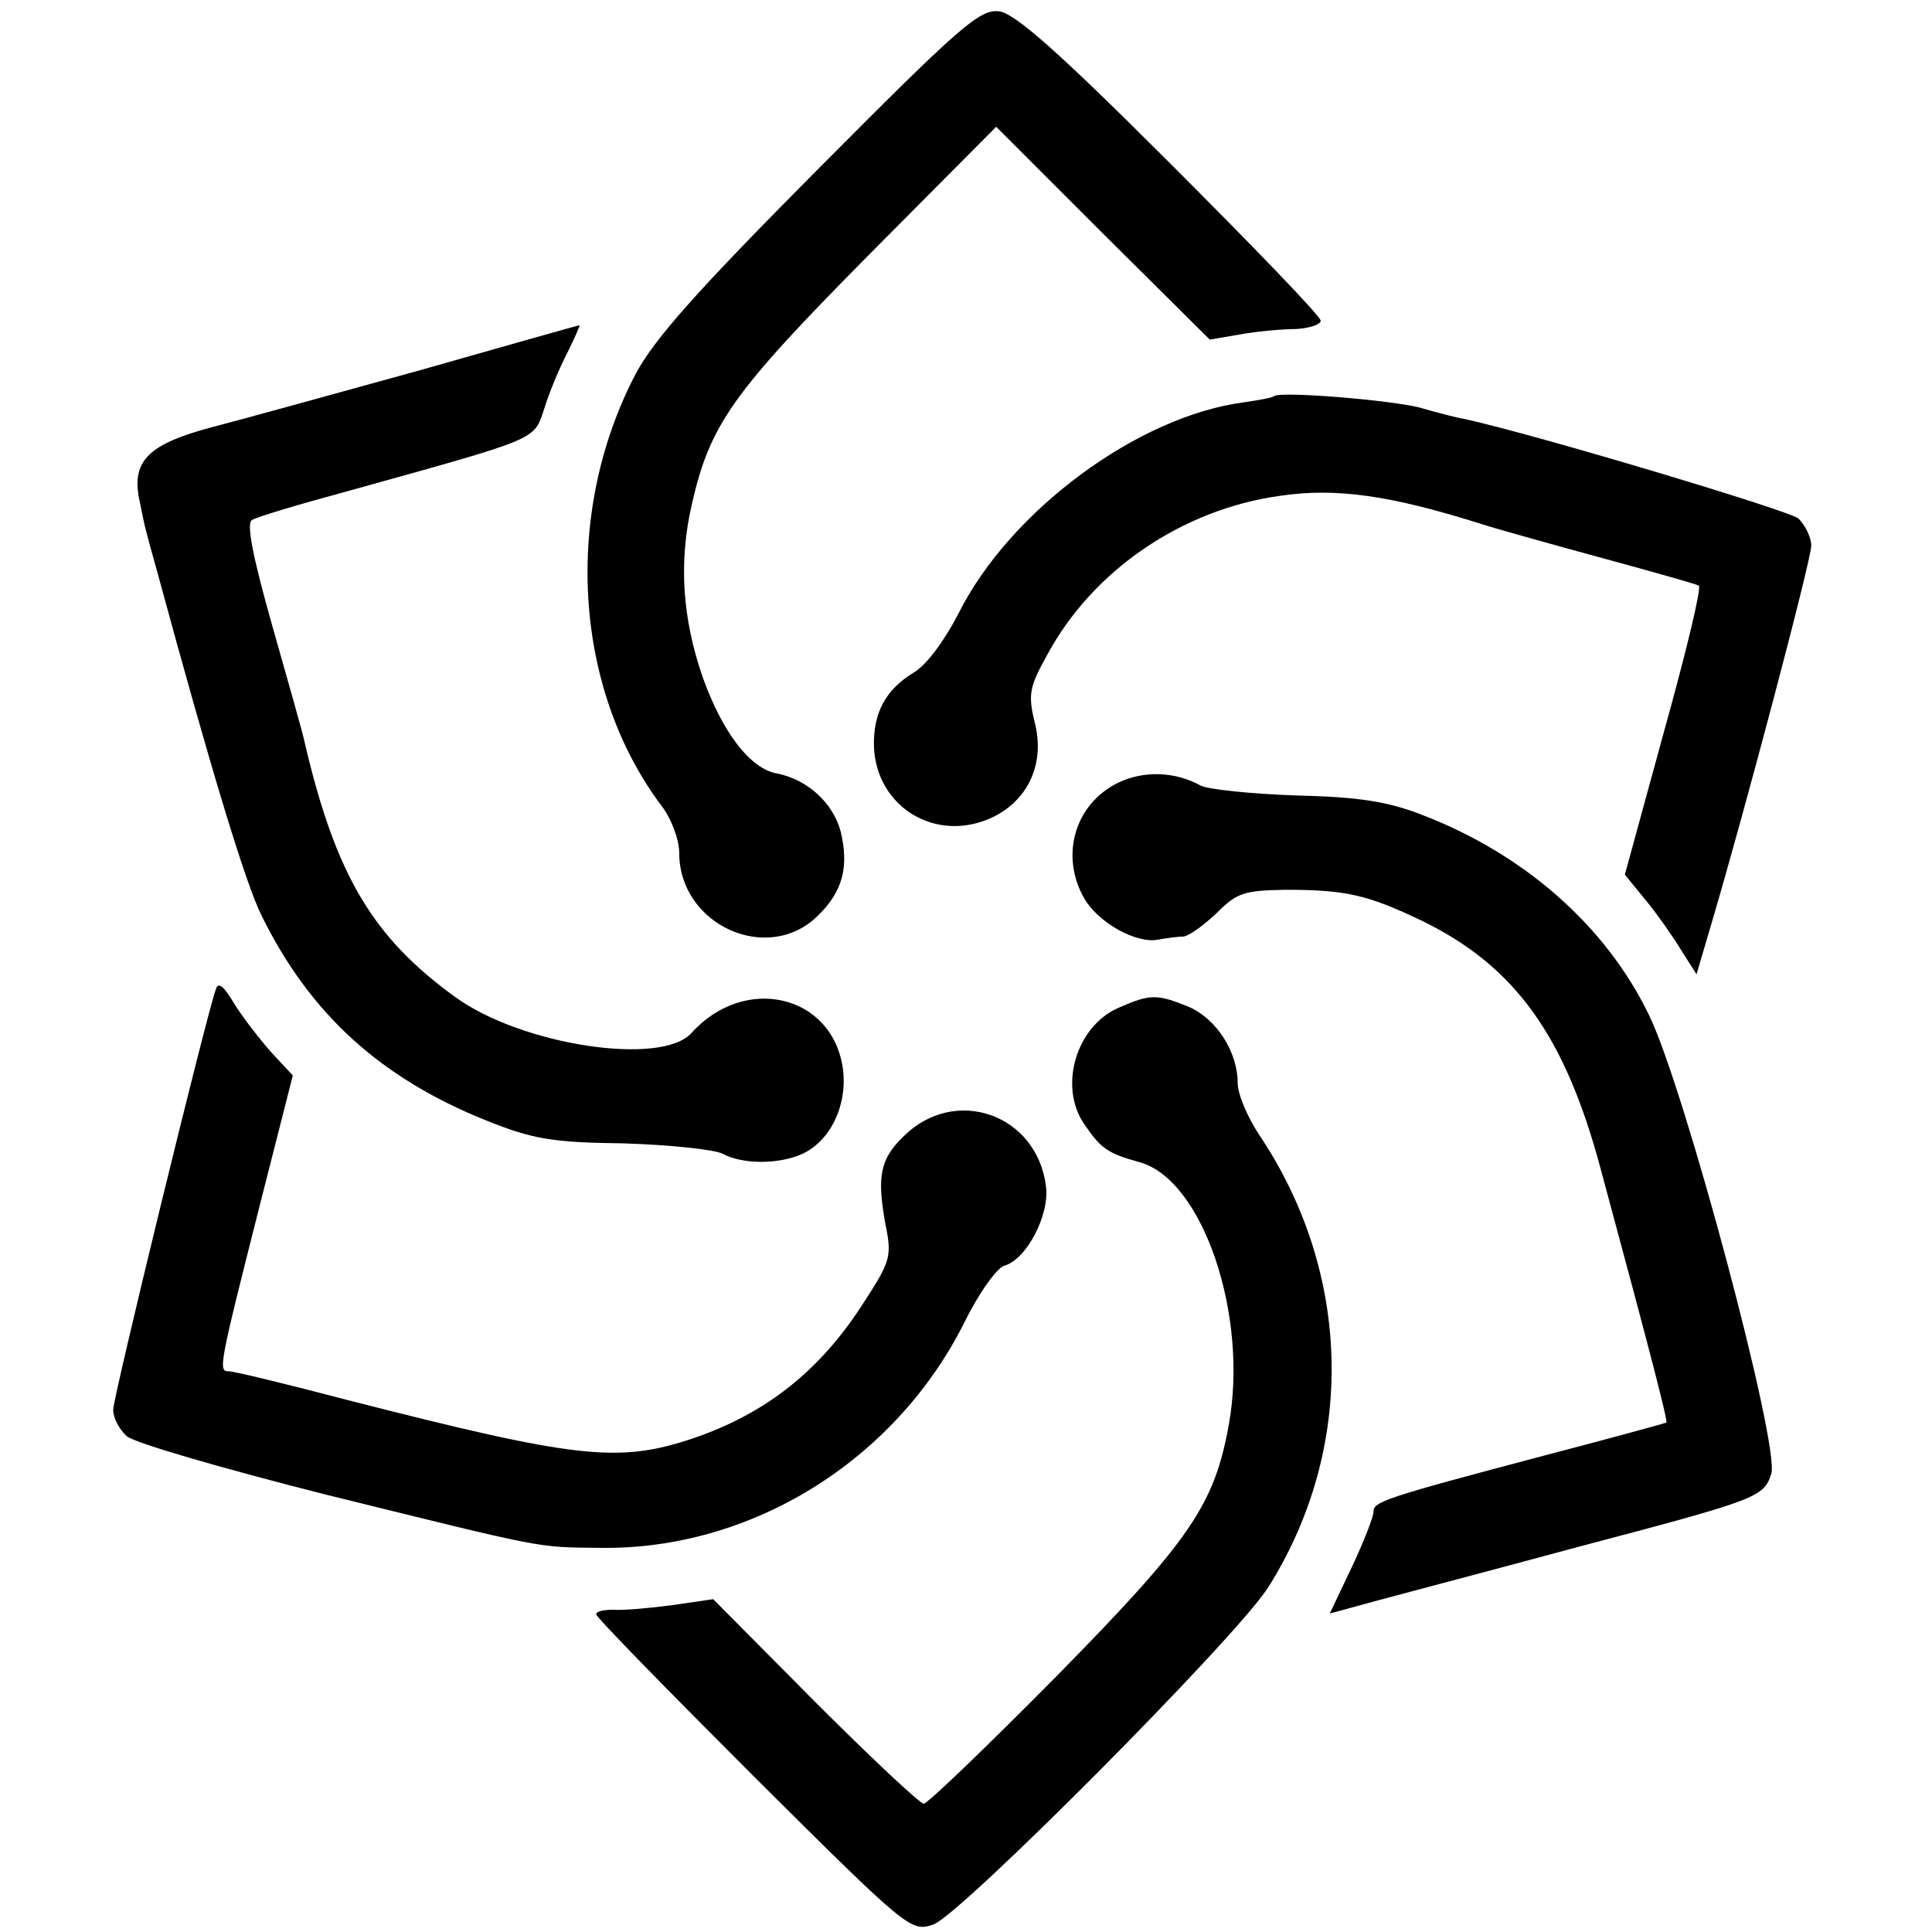
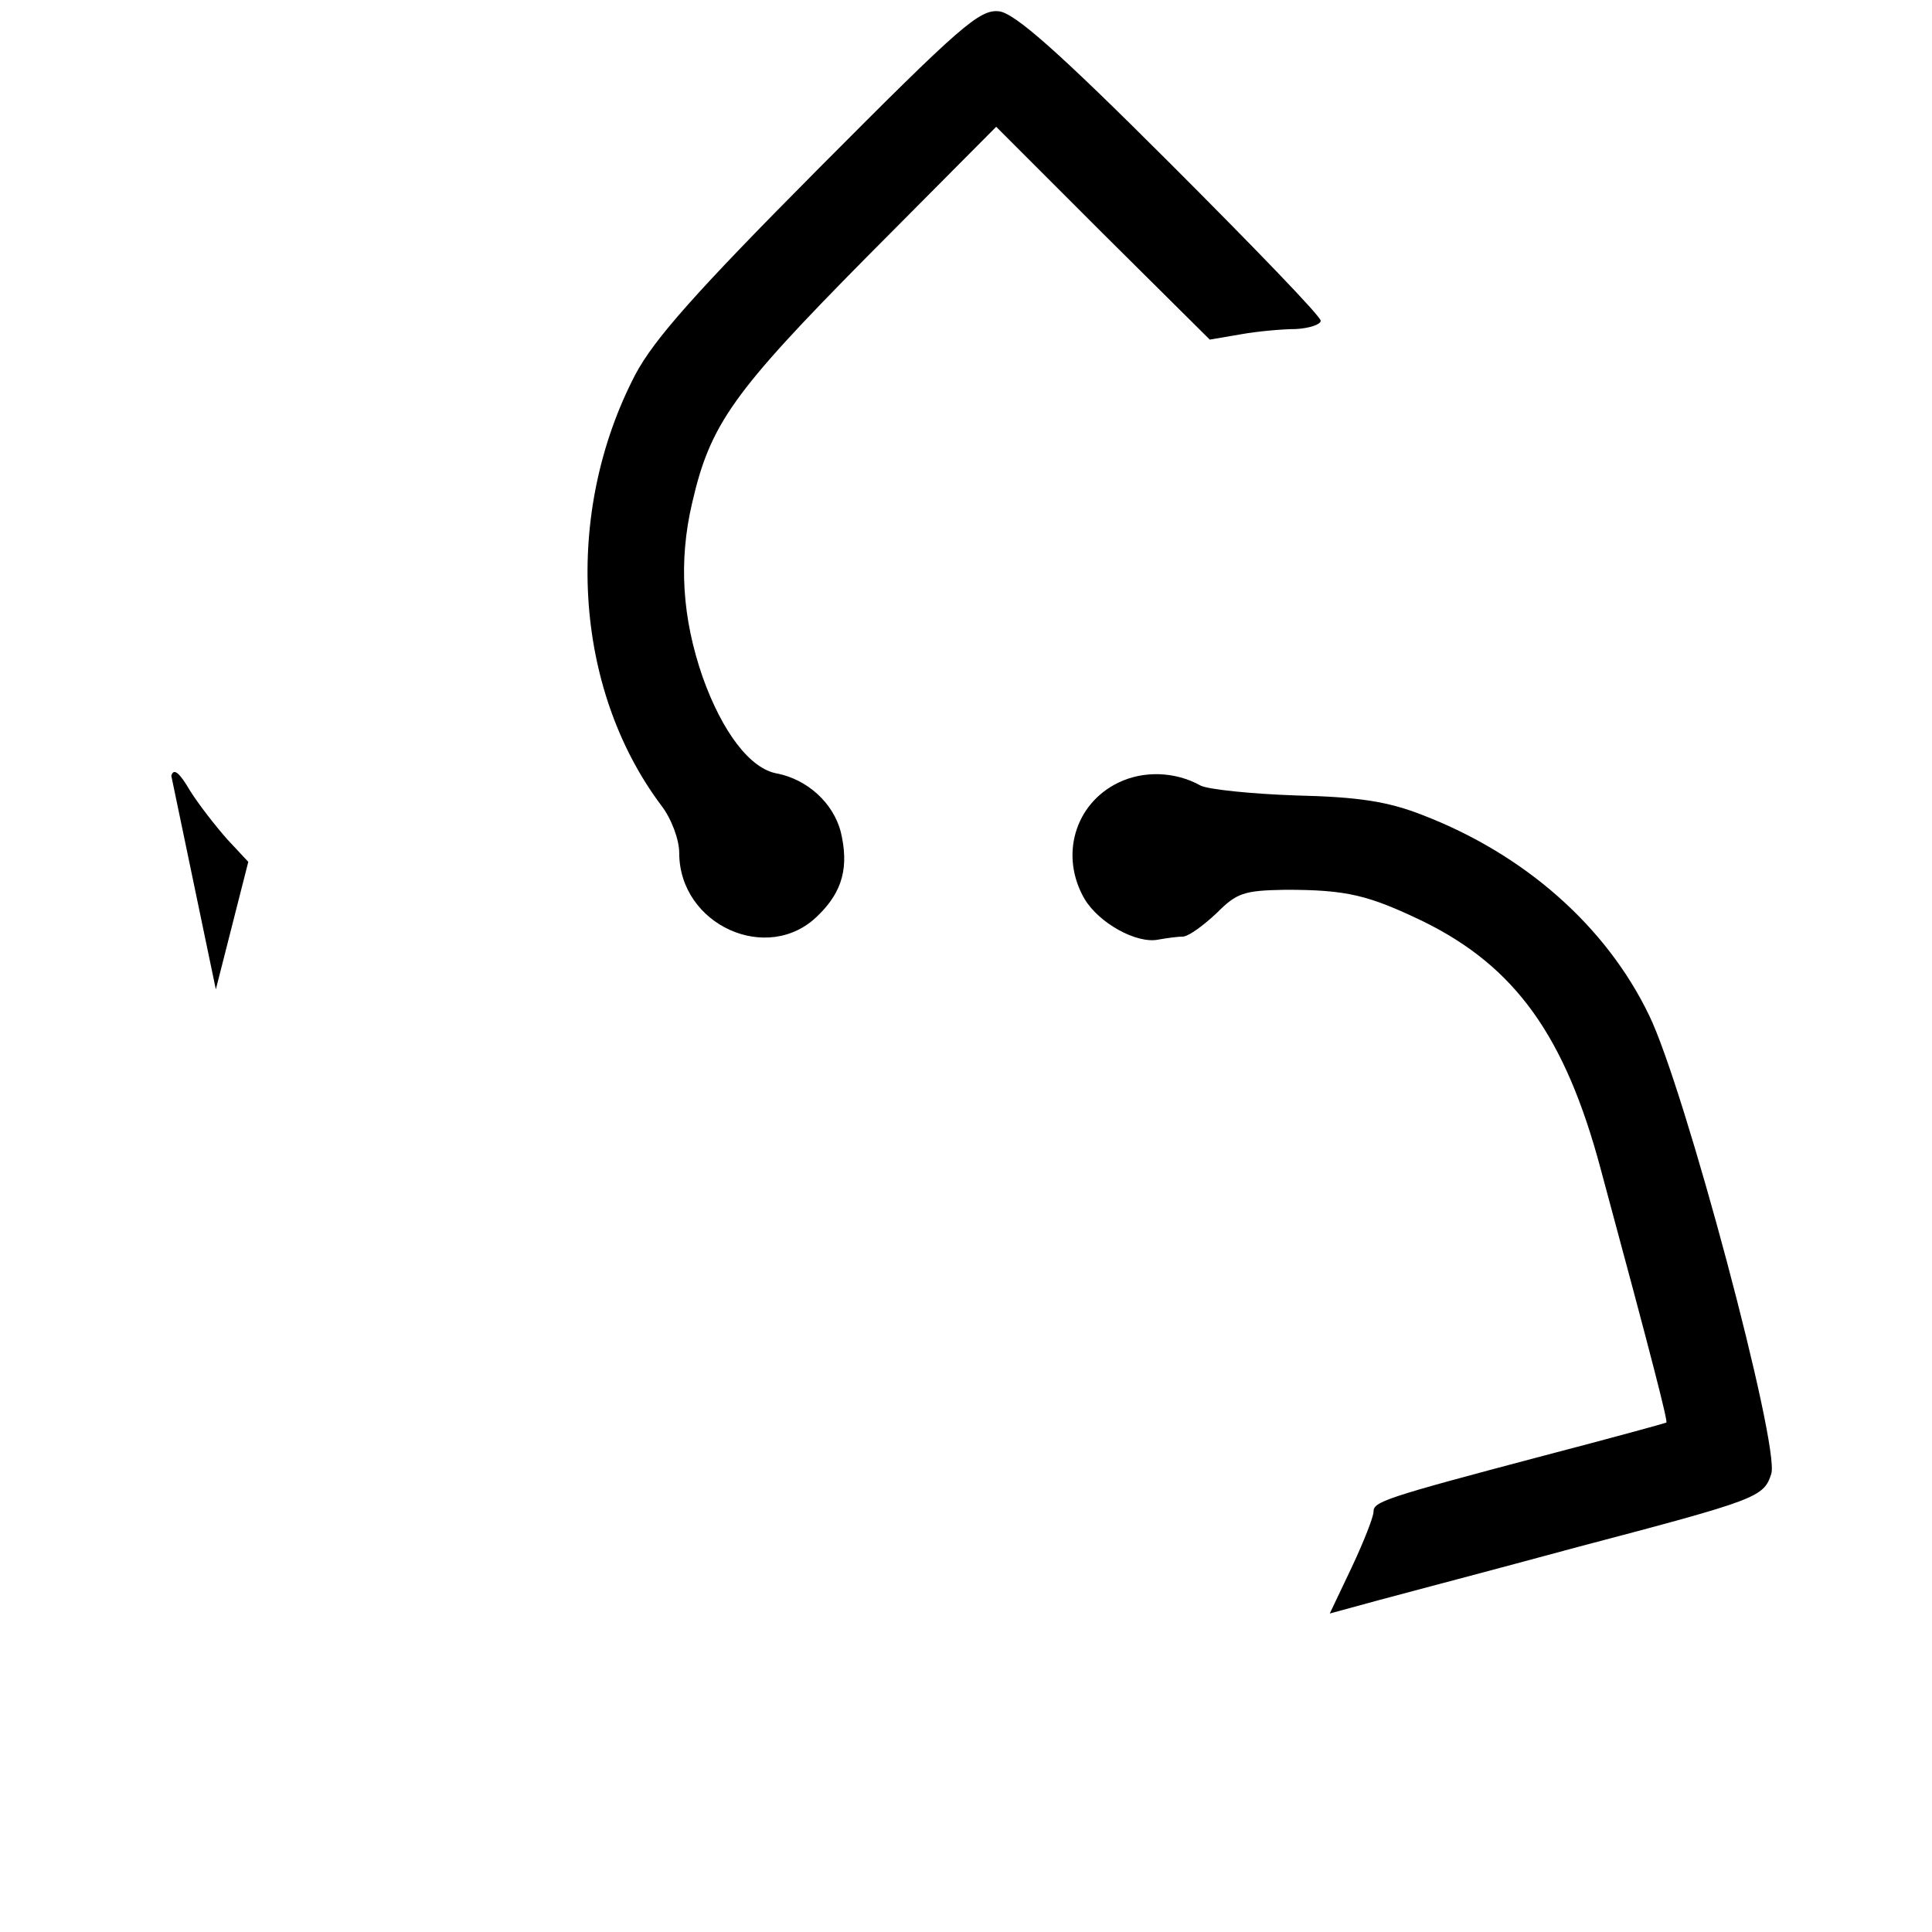
<svg xmlns="http://www.w3.org/2000/svg" version="1.0" width="256pt" height="256pt" viewBox="0 0 256 256" preserveAspectRatio="xMidYMid meet">
  <g transform="translate(0,256) scale(0.1,-0.1)" fill="#000000" stroke="none">
    <path d="M1085 2337 c-162 -163 -218 -226 -243 -273 -96 -184 -82 -416 34 -571 14 -18 24 -46 24 -63 0 -96 118 -149 184 -83 33 32 41 65 30 111 -10 38 -44 69 -84 77 -36 6 -73 55 -99 128 -27 78 -32 153 -14 230 24 105 54 147 233 328 l170 171 141 -141 142 -141 41 7 c22 4 56 7 73 7 18 1 33 6 33 11 0 6 -90 99 -199 208 -150 150 -206 199 -227 202 -26 3 -51 -19 -239 -208z" />
-     <path d="M555 2069 c-116 -32 -239 -66 -274 -75 -83 -22 -106 -44 -97 -93 4 -20 8 -40 10 -46 1 -5 8 -30 15 -55 70 -258 117 -413 138 -454 64 -130 158 -215 298 -271 60 -24 86 -29 181 -30 61 -2 121 -8 132 -14 26 -14 74 -14 105 0 37 17 60 64 54 112 -13 99 -130 127 -201 48 -40 -44 -225 -16 -313 48 -109 79 -158 161 -199 336 -2 11 -22 81 -43 155 -26 92 -35 137 -27 141 6 4 63 21 126 38 255 71 247 67 261 109 6 20 20 54 31 75 10 20 17 37 16 36 -2 0 -97 -27 -213 -60z" />
-     <path d="M1688 2035 c-2 -2 -19 -5 -39 -8 -141 -18 -311 -144 -379 -280 -18 -35 -42 -68 -59 -78 -38 -23 -54 -54 -53 -98 3 -81 83 -129 157 -94 48 23 70 72 56 126 -9 37 -7 47 17 90 60 111 178 192 308 210 74 11 146 1 269 -38 22 -7 94 -27 160 -45 66 -18 123 -34 126 -36 4 -2 -17 -89 -46 -193 l-52 -190 27 -33 c15 -18 36 -48 47 -66 l21 -33 20 68 c43 145 132 481 132 500 0 11 -8 27 -17 36 -14 11 -344 110 -443 132 -8 1 -35 8 -59 15 -40 10 -185 22 -193 15z" />
    <path d="M1482 1523 c-58 -28 -78 -97 -45 -154 19 -32 69 -60 98 -54 11 2 26 4 33 4 8 1 27 15 44 31 27 27 36 30 91 31 82 0 110 -7 183 -42 122 -60 188 -152 235 -328 70 -259 89 -334 87 -336 -2 -1 -75 -21 -163 -44 -212 -56 -225 -61 -225 -74 0 -7 -13 -40 -29 -74 l-29 -61 66 18 c37 10 155 41 262 70 239 63 247 66 257 97 12 36 -115 512 -162 608 -57 118 -165 213 -300 265 -46 18 -84 24 -168 26 -59 2 -116 8 -126 13 -34 19 -76 20 -109 4z" />
-     <path d="M286 1249 c-12 -32 -136 -540 -136 -557 0 -11 8 -26 18 -35 10 -9 128 -43 262 -77 296 -73 279 -70 365 -71 200 -3 390 115 482 297 20 41 44 74 54 77 29 8 60 67 55 105 -12 96 -121 134 -189 66 -31 -30 -35 -53 -24 -115 9 -43 7 -50 -26 -101 -59 -94 -132 -151 -229 -184 -99 -33 -153 -27 -458 51 -80 21 -150 38 -157 38 -14 0 -13 6 42 223 l43 169 -28 30 c-15 17 -37 45 -49 64 -14 24 -22 31 -25 20z" />
-     <path d="M1483 1225 c-57 -24 -81 -105 -46 -155 22 -32 30 -38 73 -50 84 -23 145 -204 118 -349 -19 -105 -51 -152 -228 -332 -92 -93 -171 -169 -176 -169 -5 0 -70 61 -144 135 l-135 136 -55 -8 c-30 -4 -65 -7 -77 -6 -13 0 -23 -2 -23 -6 0 -4 94 -100 208 -214 207 -206 209 -207 239 -197 37 14 399 378 443 446 117 185 112 417 -12 601 -15 23 -28 53 -28 68 0 41 -28 85 -65 101 -42 17 -51 17 -92 -1z" />
+     <path d="M286 1249 l43 169 -28 30 c-15 17 -37 45 -49 64 -14 24 -22 31 -25 20z" />
  </g>
</svg>